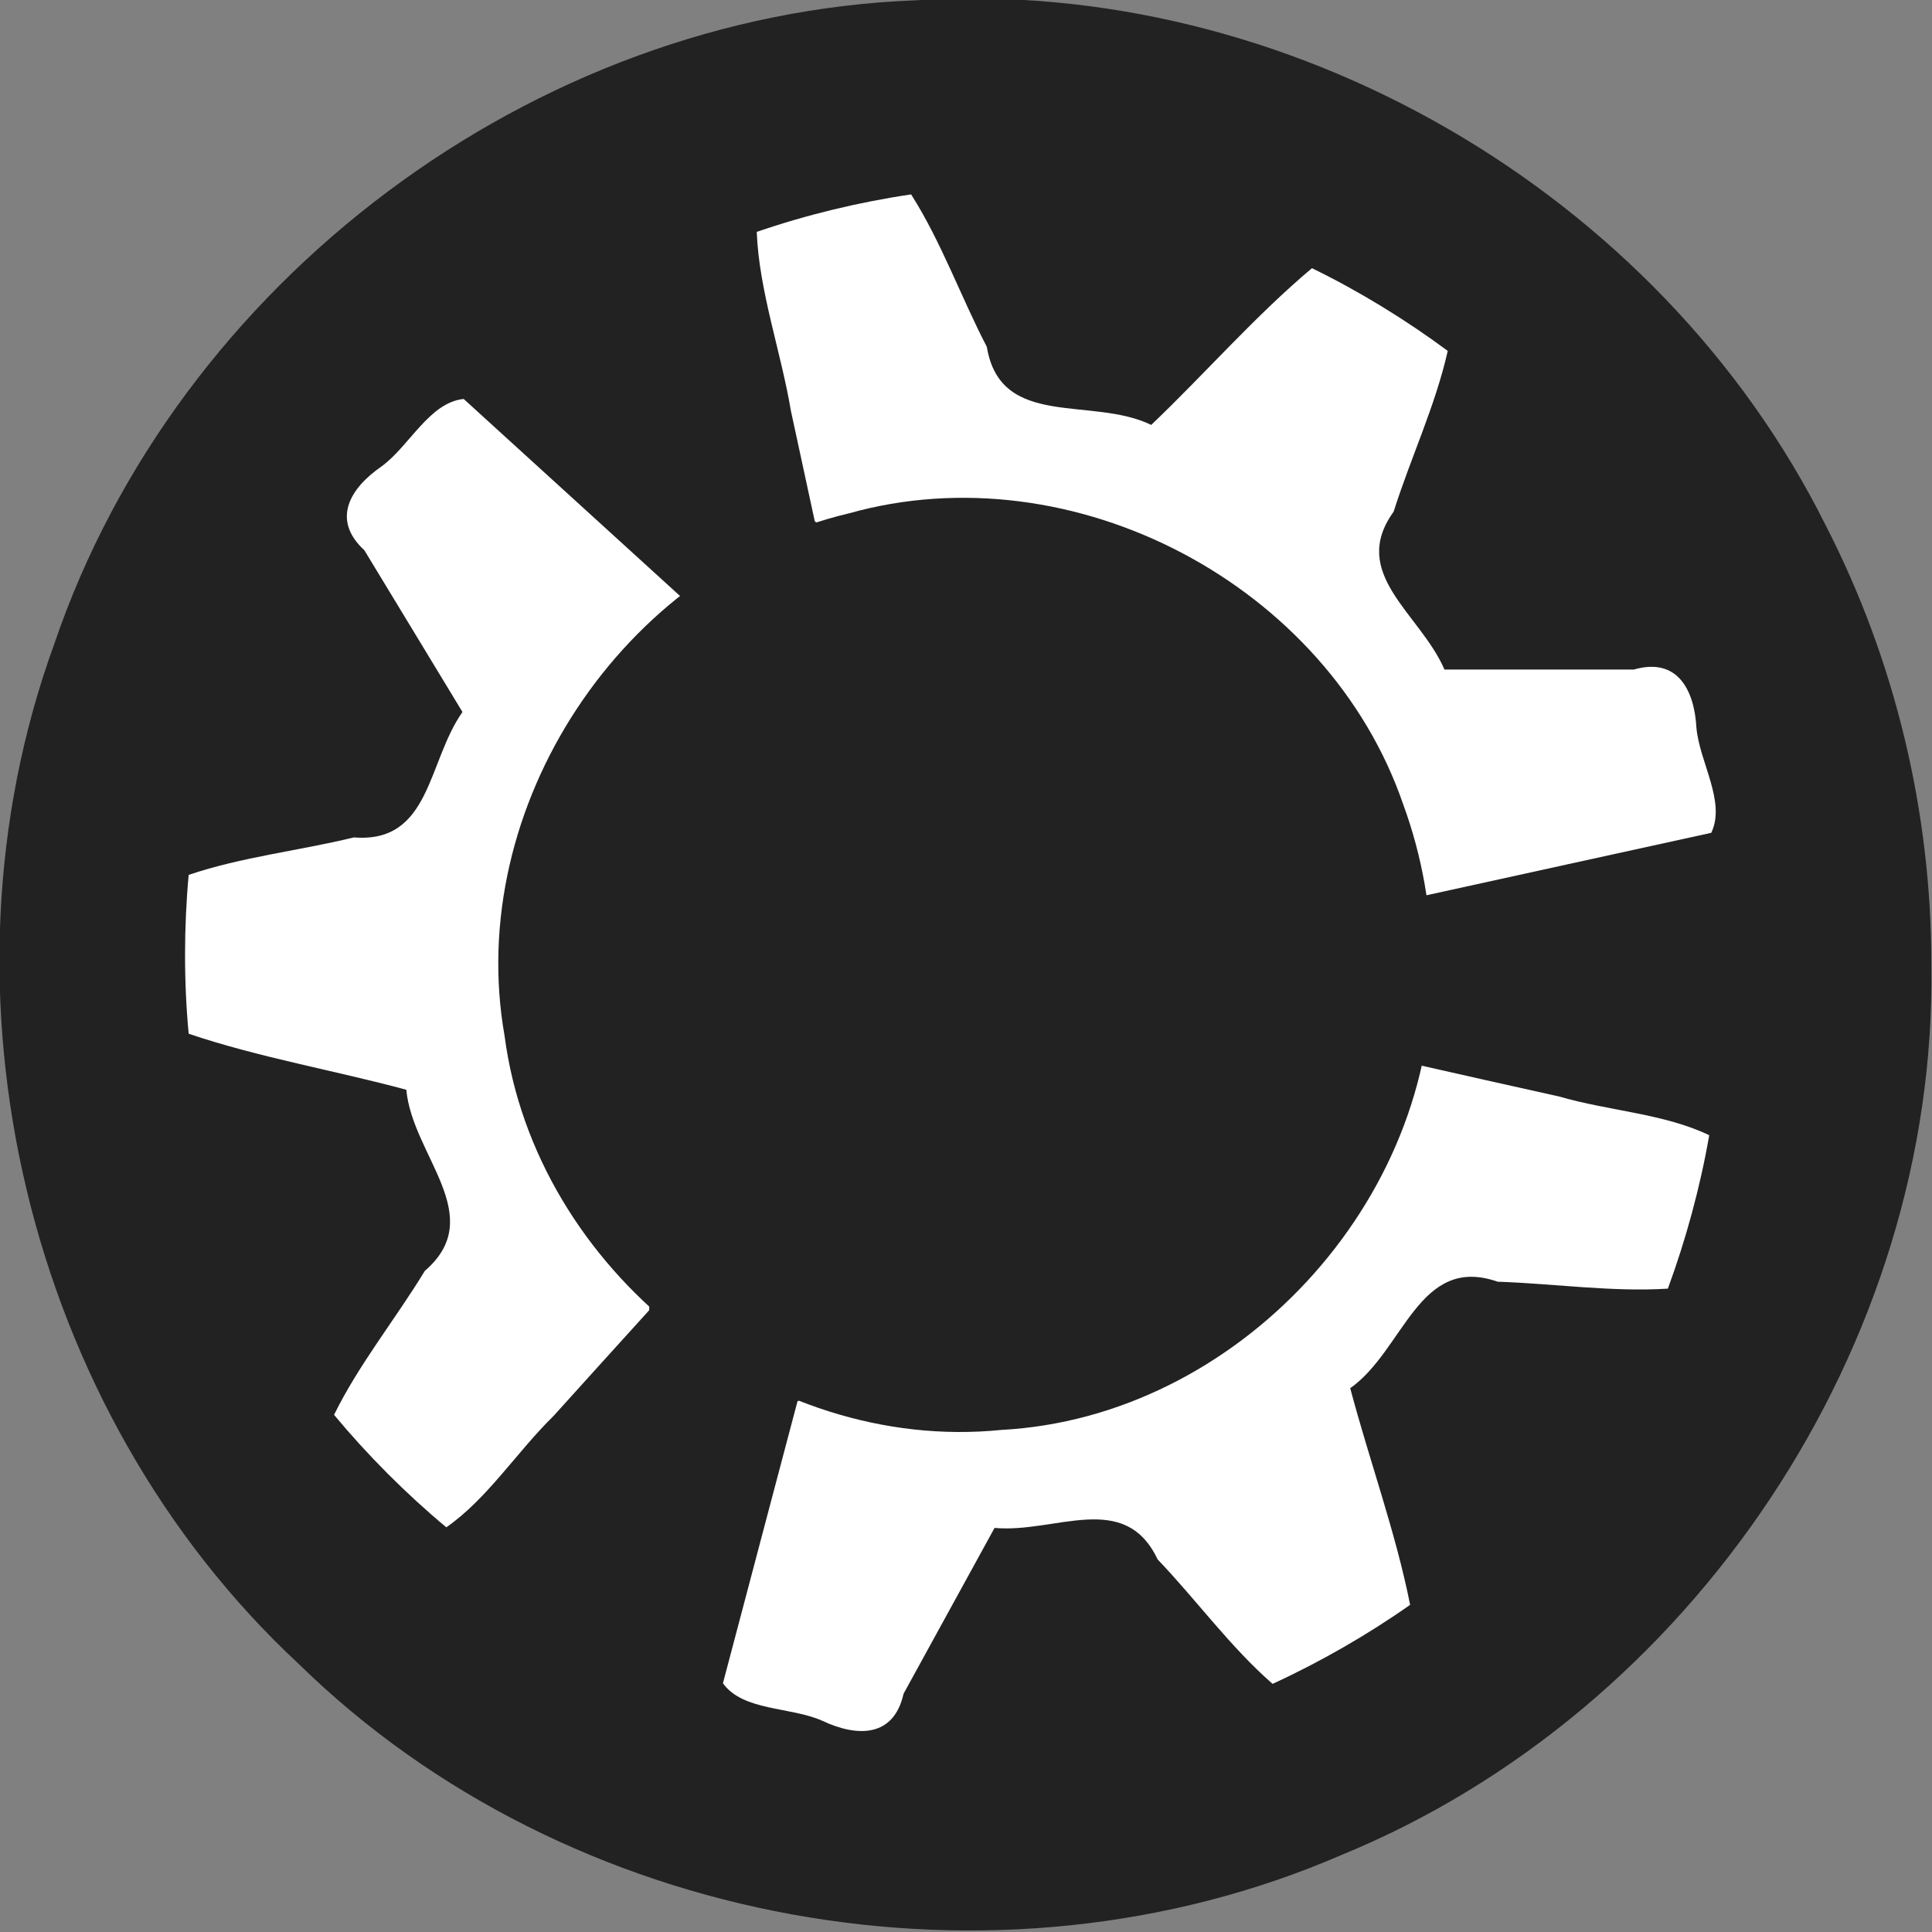
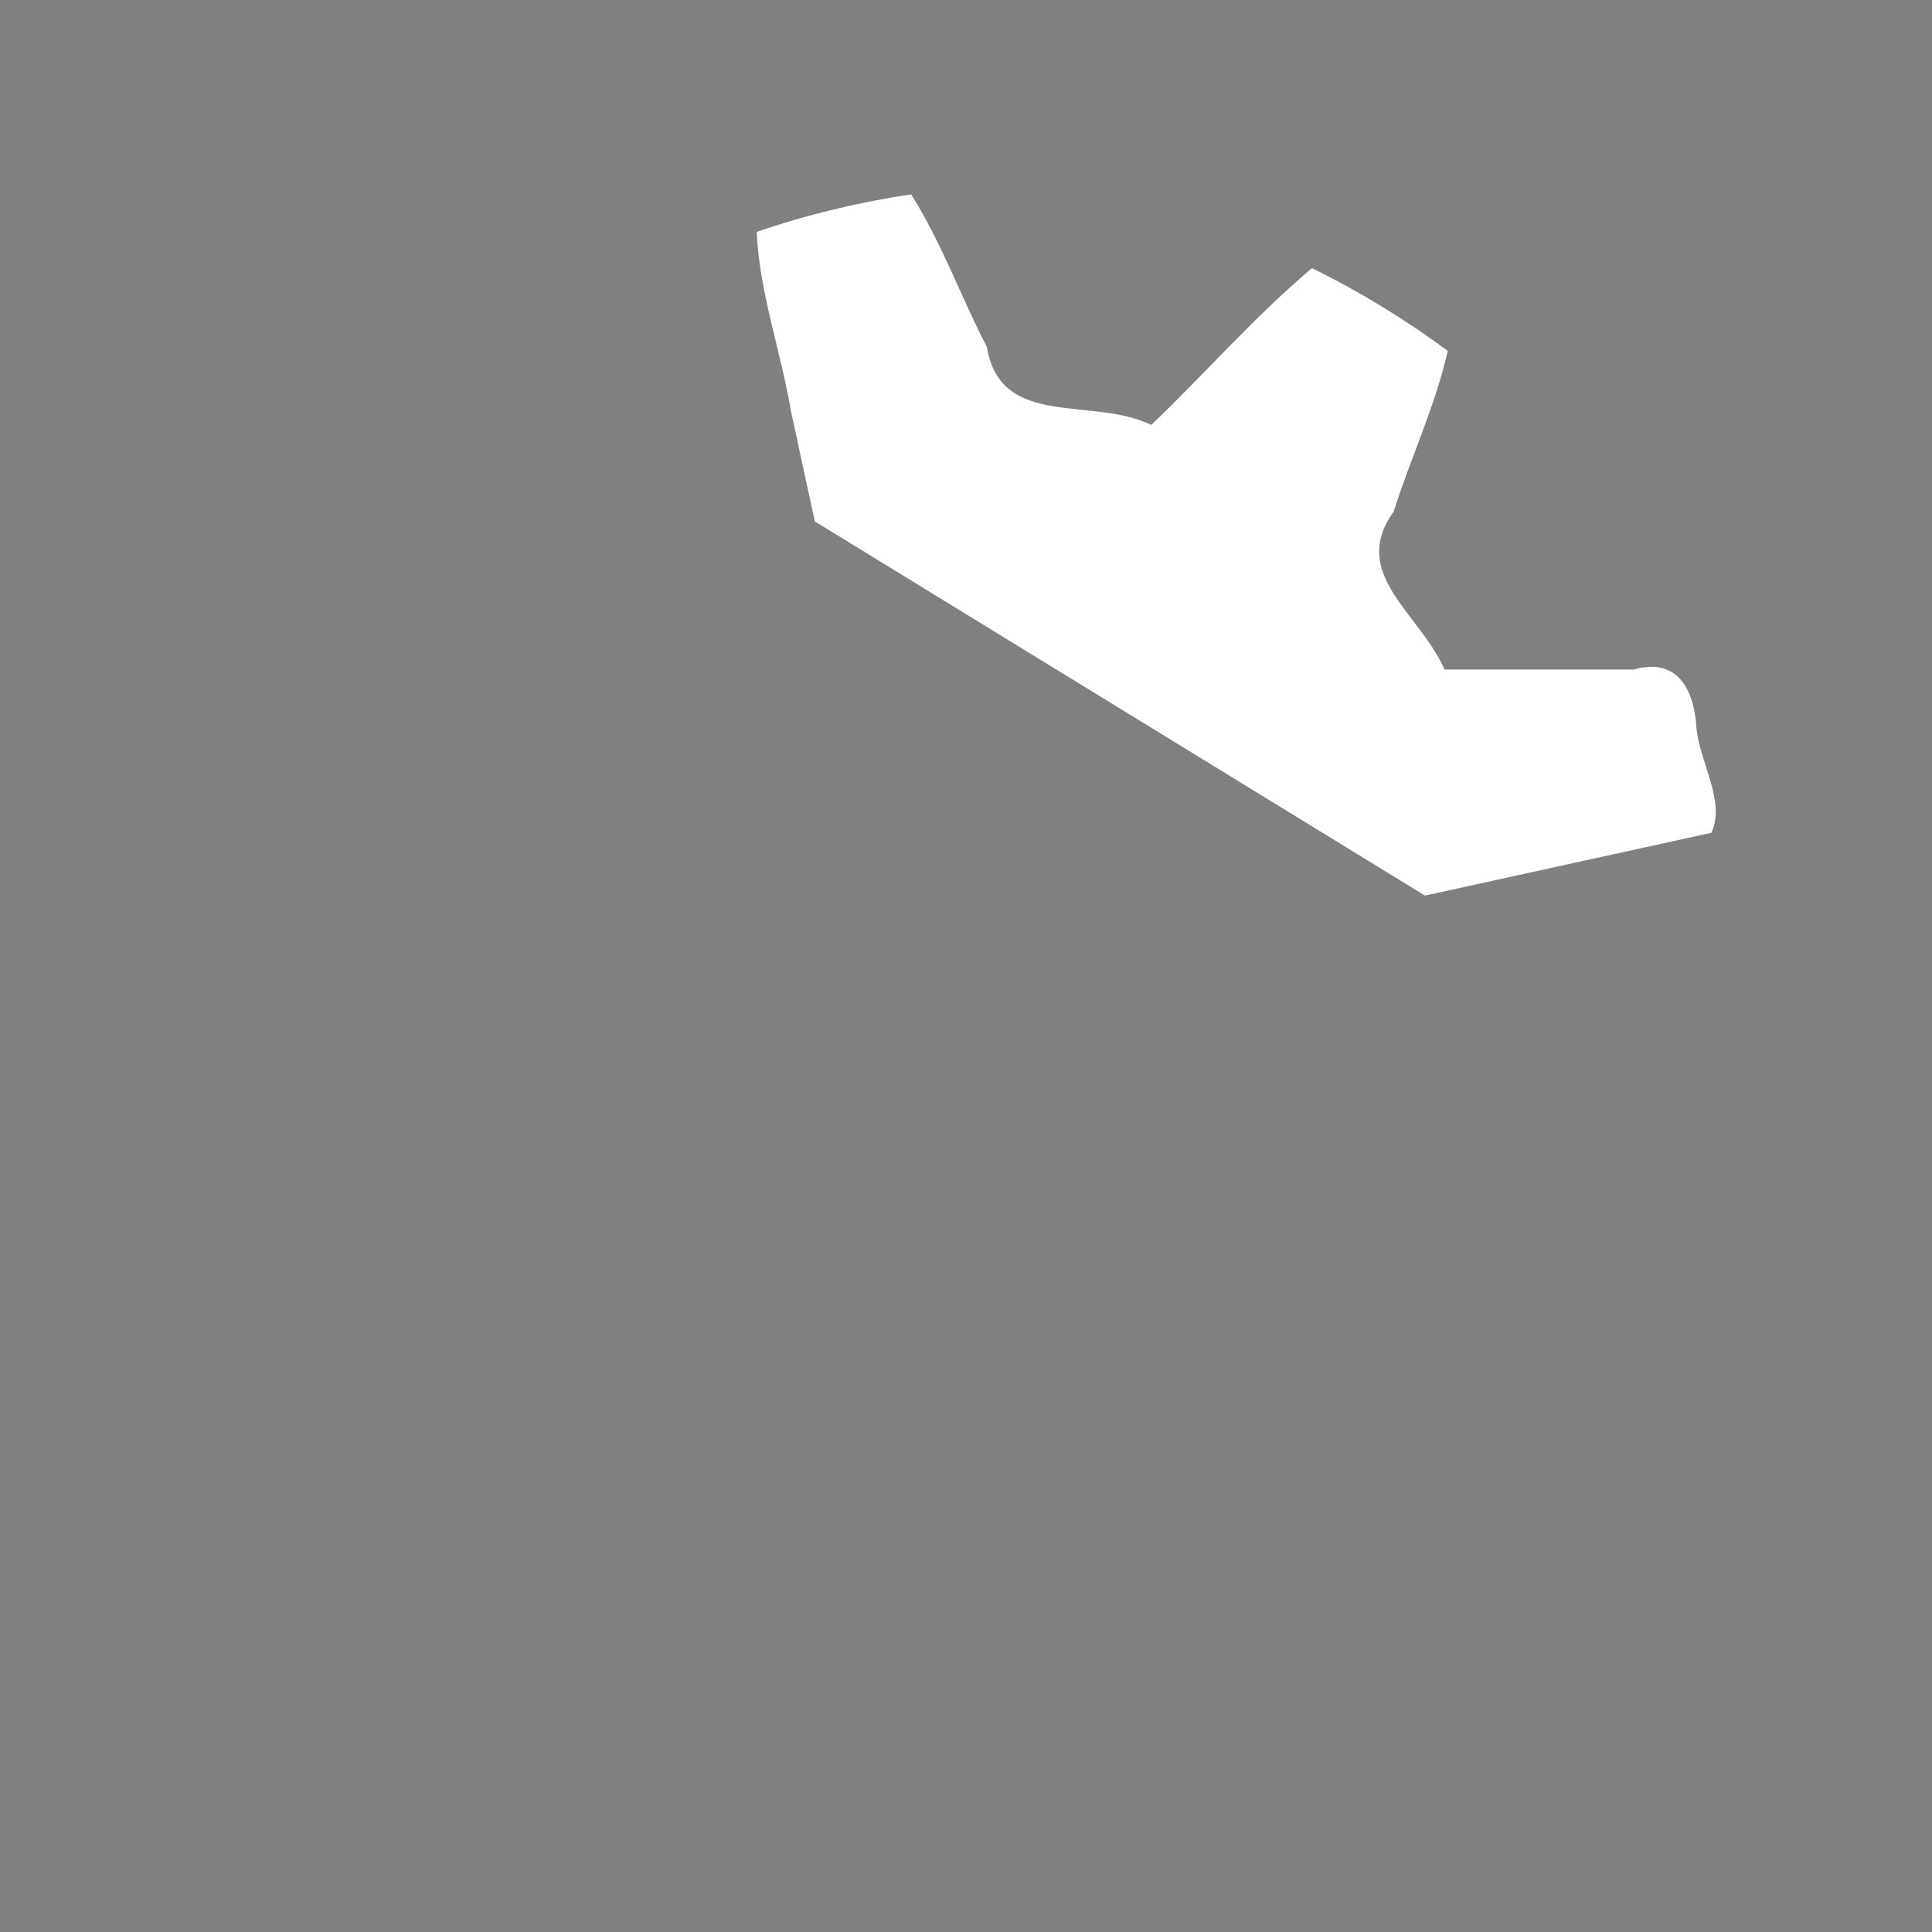
<svg xmlns="http://www.w3.org/2000/svg" id="svg2" width="32" height="32" version="1.1" xml:space="preserve">
  <rect width="100%" height="100%" fill="#808080" stroke="none" />
  <g id="g3763" transform="translate(0,-68)">
-     <path id="path4" d="m31.989 83.983c0.099 6.293-3.958 12.361-9.772 14.742-5.712 2.474-12.806 1.2-17.263-3.159-4.515-4.196-6.163-11.11-4.055-16.9 2.038-6.001 7.93-10.423 14.269-10.661 6.163-0.398 12.319 3.175 15.071 8.696 1.152 2.24 1.754 4.759 1.75 7.282z" fill="#222" />
-     <path id="path6" d="m10.752 89.699c0.179-3.934 0.362-7.864 0.544-11.798-1.206-1.098-2.413-2.196-3.616-3.293-0.57 0.058-0.896 0.778-1.36 1.117-0.525 0.362-0.835 0.883-0.285 1.389 0.541 0.893 1.085 1.786 1.625 2.679-0.582 0.823-0.525 2.18-1.798 2.077-0.906 0.221-1.859 0.323-2.737 0.621-0.079 0.858-0.081 1.773 0 2.631 1.166 0.394 2.408 0.605 3.605 0.928 0.099 1.091 1.36 2.093 0.307 2.999-0.486 0.8-1.094 1.549-1.504 2.385 0.55 0.663 1.194 1.309 1.859 1.863 0.675-0.467 1.171-1.252 1.776-1.844 0.528-0.586 1.056-1.168 1.587-1.754z" fill="#fff" />
    <path id="path8" d="m13.497 76.637c3.369 2.064 6.736 4.132 10.105 6.197 1.581-0.346 3.161-0.695 4.742-1.04 0.246-0.515-0.195-1.168-0.246-1.741-0.035-0.634-0.32-1.171-1.037-0.963h-3.136c-0.4-0.928-1.587-1.584-0.842-2.615 0.282-0.893 0.694-1.76 0.896-2.663-0.694-0.515-1.472-0.992-2.249-1.37-0.941 0.791-1.766 1.741-2.662 2.596-0.986-0.48-2.496 0.077-2.723-1.293-0.432-0.832-0.755-1.741-1.254-2.525-0.851 0.125-1.741 0.339-2.557 0.621 0.038 0.979 0.4 1.978 0.566 2.964 0.131 0.611 0.266 1.226 0.397 1.837z" fill="#fff" />
-     <path id="path10" d="m23.404 85.618c-3.398 1.866-6.796 3.729-10.195 5.592-0.413 1.556-0.822 3.111-1.235 4.67 0.333 0.464 1.12 0.387 1.645 0.621 0.576 0.272 1.184 0.282 1.347-0.448 0.502-0.915 1.005-1.831 1.507-2.746 1.005 0.093 2.154-0.634 2.701 0.522 0.643 0.672 1.206 1.453 1.904 2.061 0.781-0.358 1.574-0.813 2.278-1.309-0.24-1.207-0.675-2.391-0.992-3.588 0.893-0.631 1.133-2.221 2.442-1.764 0.938 0.032 1.891 0.173 2.819 0.115 0.298-0.81 0.538-1.69 0.685-2.541-0.742-0.358-1.667-0.403-2.48-0.64-0.81-0.179-1.619-0.362-2.425-0.544z" fill="#fff" />
-     <path id="path12" d="m23.714 83.983c0.093 3.911-3.225 7.493-7.129 7.701-3.894 0.394-7.718-2.644-8.227-6.523-0.672-3.793 1.958-7.774 5.702-8.658 3.712-1.043 7.936 1.181 9.184 4.827 0.31 0.848 0.47 1.751 0.47 2.653z" fill="#222" />
  </g>
</svg>